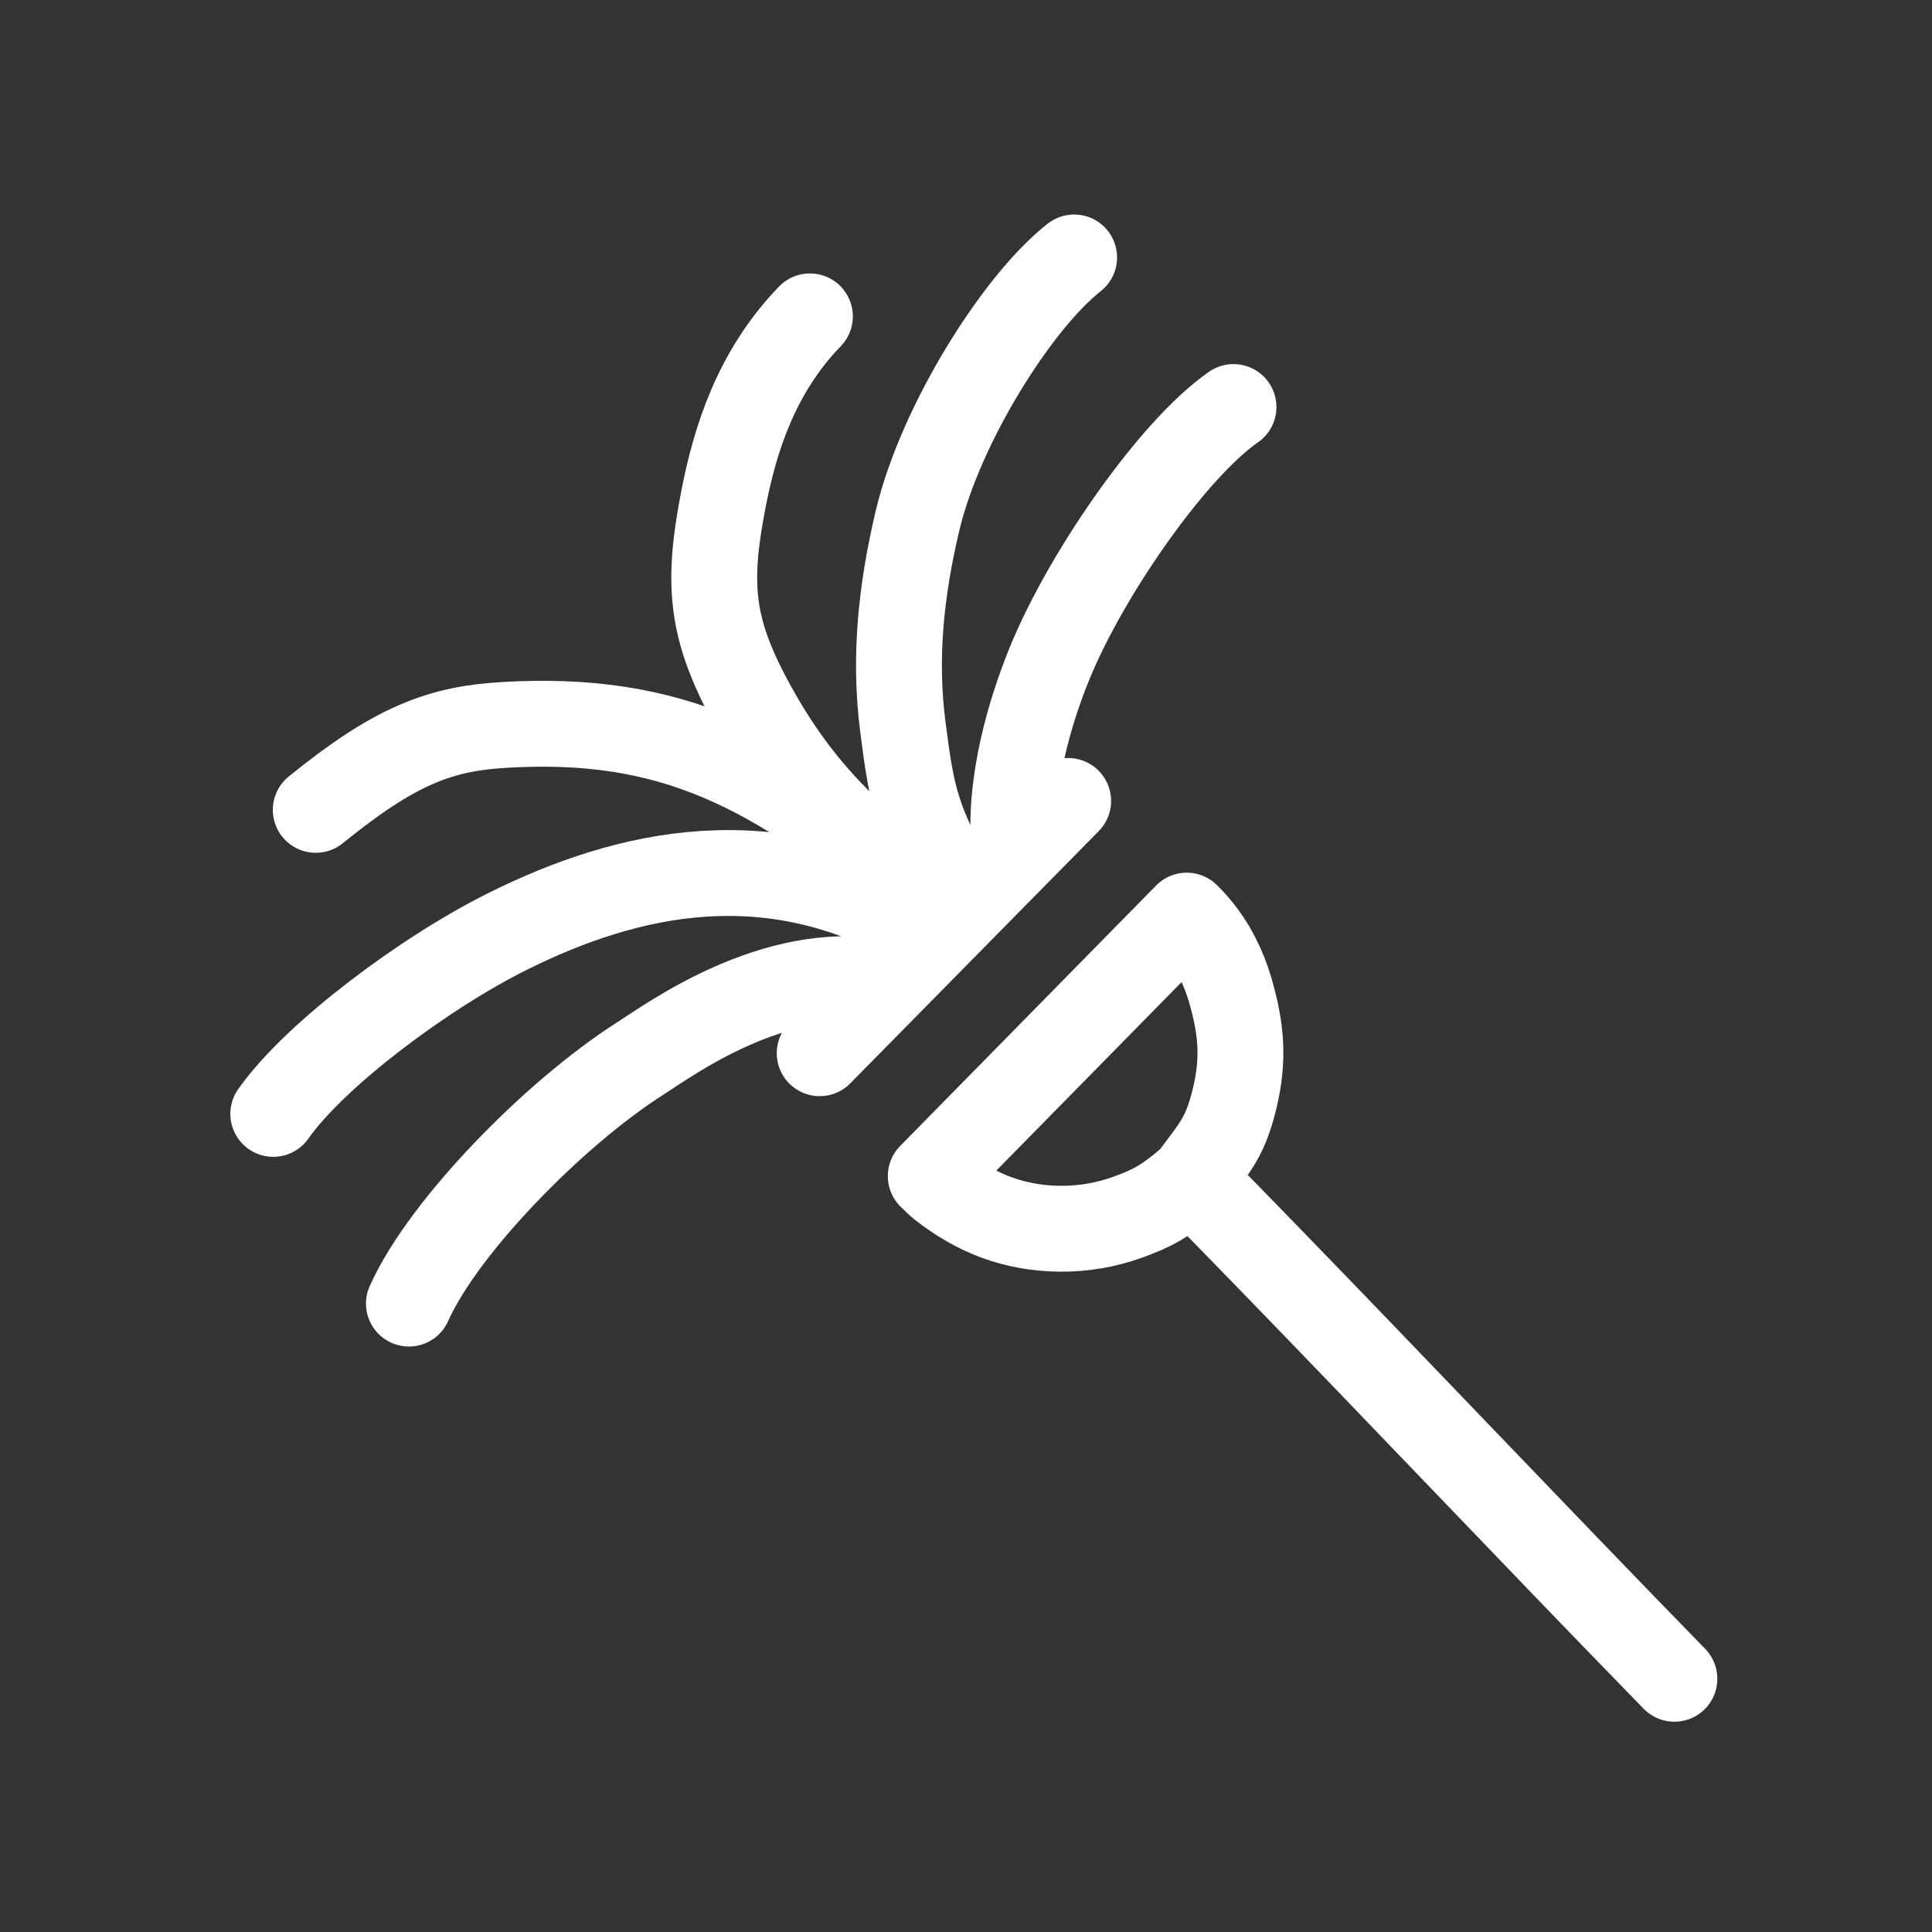
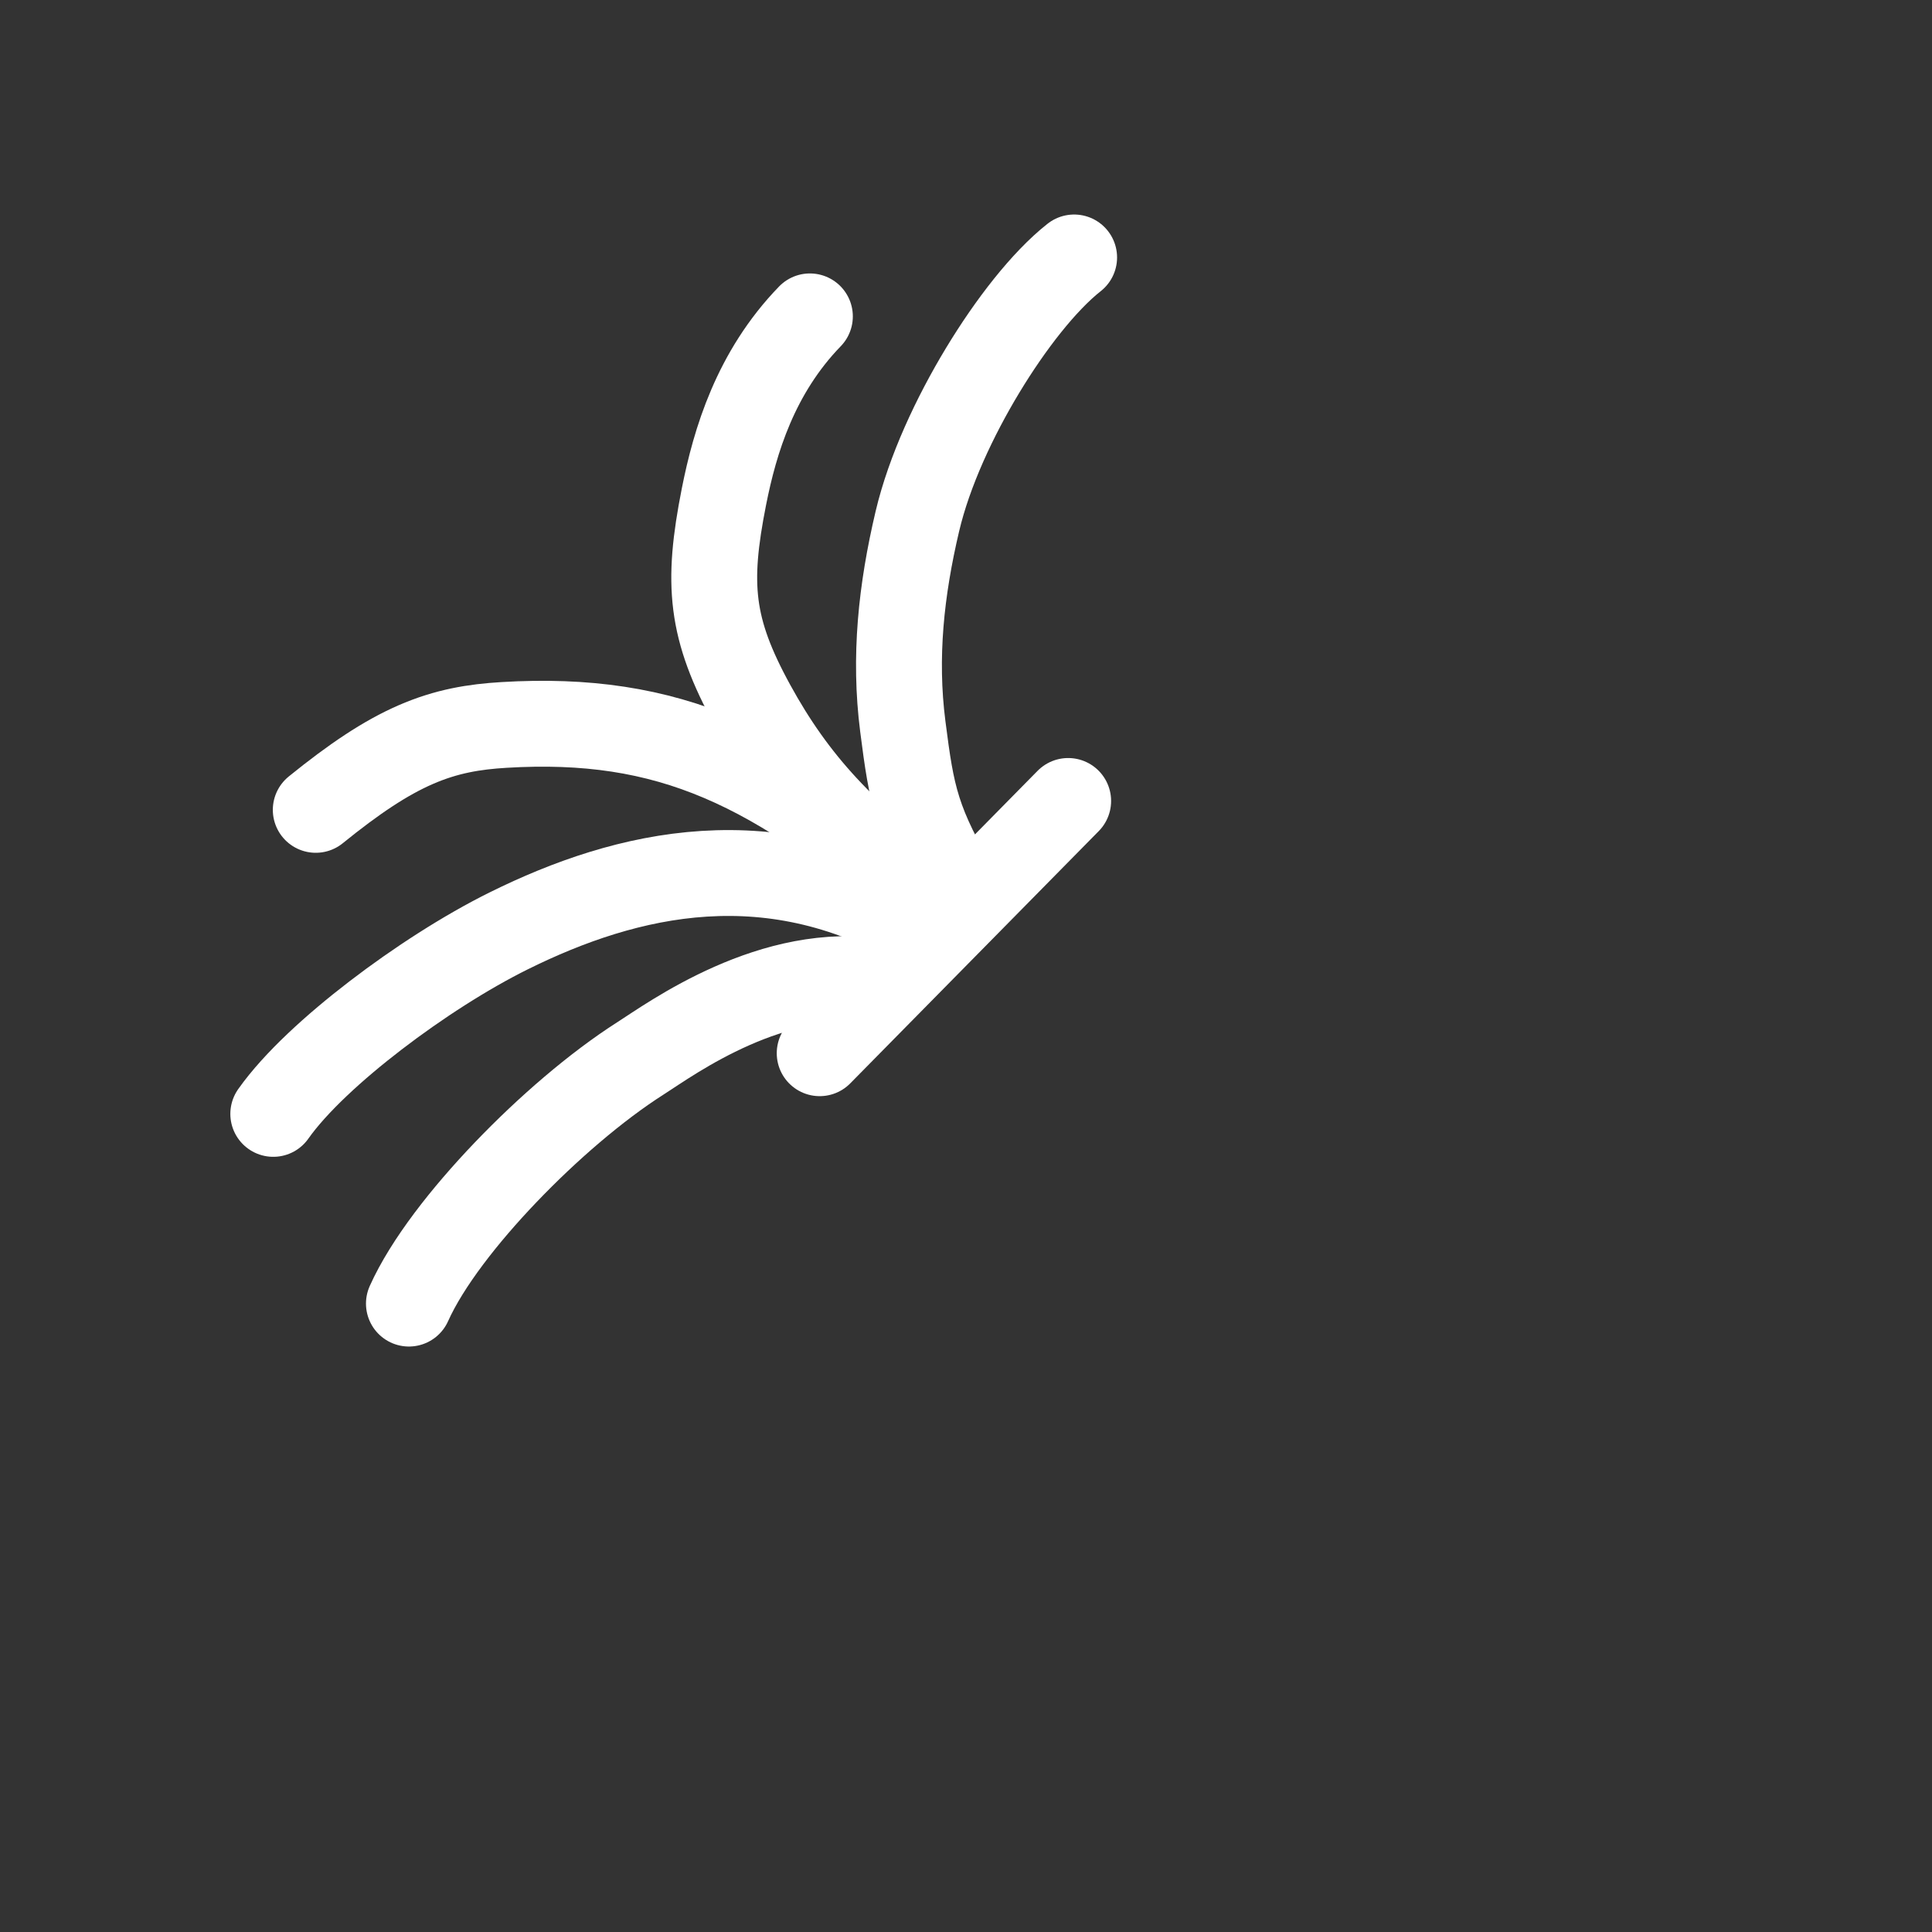
<svg xmlns="http://www.w3.org/2000/svg" width="900" height="900" viewBox="0 0 900 900" fill="none">
  <rect x="0" y="0" width="900" height="900" fill="#333333" stroke="none" />
-   <path d="M555.053 549.172C567.107 561.45 579.102 573.748 591.055 586.061C620.293 616.18 649.28 646.384 678.267 676.589C712.044 711.785 745.822 746.982 780 782.045M555.053 549.172C566.15 534.395 570.195 529.824 574.123 515.63C579.429 496.459 578.726 482.177 574.123 464.951C573.447 462.287 572.671 459.678 571.791 457.131C568.106 446.458 562.606 436.86 555.053 428.804C554.328 428.031 553.584 427.272 552.821 426.527L433.575 547.869C434 548.268 434.446 548.709 434.912 549.172C435.989 550.239 437.178 551.417 438.483 552.443C446.671 558.875 455.122 563.73 463.826 566.992C482.236 573.892 504.829 574.505 525.4 566.992C536.861 562.807 542.531 559.923 555.053 549.172Z" stroke="white" stroke-width="40" stroke-linecap="round" stroke-linejoin="round" />
  <path d="M127.301 518.891C137.593 504.312 155.773 487.736 174.98 473.003C194.545 457.995 216.981 443.53 237.114 433.566C291.889 406.46 359.954 389.922 432.032 433.566" stroke="white" stroke-width="40" stroke-linecap="round" stroke-linejoin="round" />
  <path d="M500.375 119.933C486.248 131.079 470.714 151.118 457.818 172.437C444.747 194.043 432.853 219.496 427.351 242.819C419.799 274.831 416.419 306.08 420.563 338.401C424.718 370.808 426.81 383.429 447.68 417.888" stroke="white" stroke-width="40" stroke-linecap="round" stroke-linejoin="round" />
  <path d="M377.281 147.381C351.925 173.545 342.37 205.434 337.229 231.436C329.188 272.106 330.895 292.694 350.547 328.588C370.013 364.144 393.275 389.367 434.797 419.456" stroke="white" stroke-width="40" stroke-linecap="round" stroke-linejoin="round" />
  <path d="M147.092 377.263C165.001 362.748 179.515 353.055 193.566 346.921C208.062 340.594 220.967 338.533 234.767 337.707C311.151 333.134 361.38 356.269 434.195 420.659" stroke="white" stroke-width="40" stroke-linecap="round" stroke-linejoin="round" />
-   <path d="M574.609 189.612C559.881 199.918 543.279 219.143 528.862 239.204C514.121 259.718 500.042 283.392 490.912 304.344C484.506 319.044 472.033 352.344 472.033 384.737" stroke="white" stroke-width="40" stroke-linecap="round" stroke-linejoin="round" />
  <path d="M190.487 607.264C198.973 588.355 216.504 566.022 235.559 546.101C254.917 525.863 277.713 506.18 298.409 492.985C312.503 483.999 360.31 448.861 410.553 457.455" stroke="white" stroke-width="40" stroke-linecap="round" stroke-linejoin="round" />
  <path d="M381.841 490.631L497.595 373.119" stroke="white" stroke-width="40" stroke-linecap="round" stroke-linejoin="round" />
</svg>